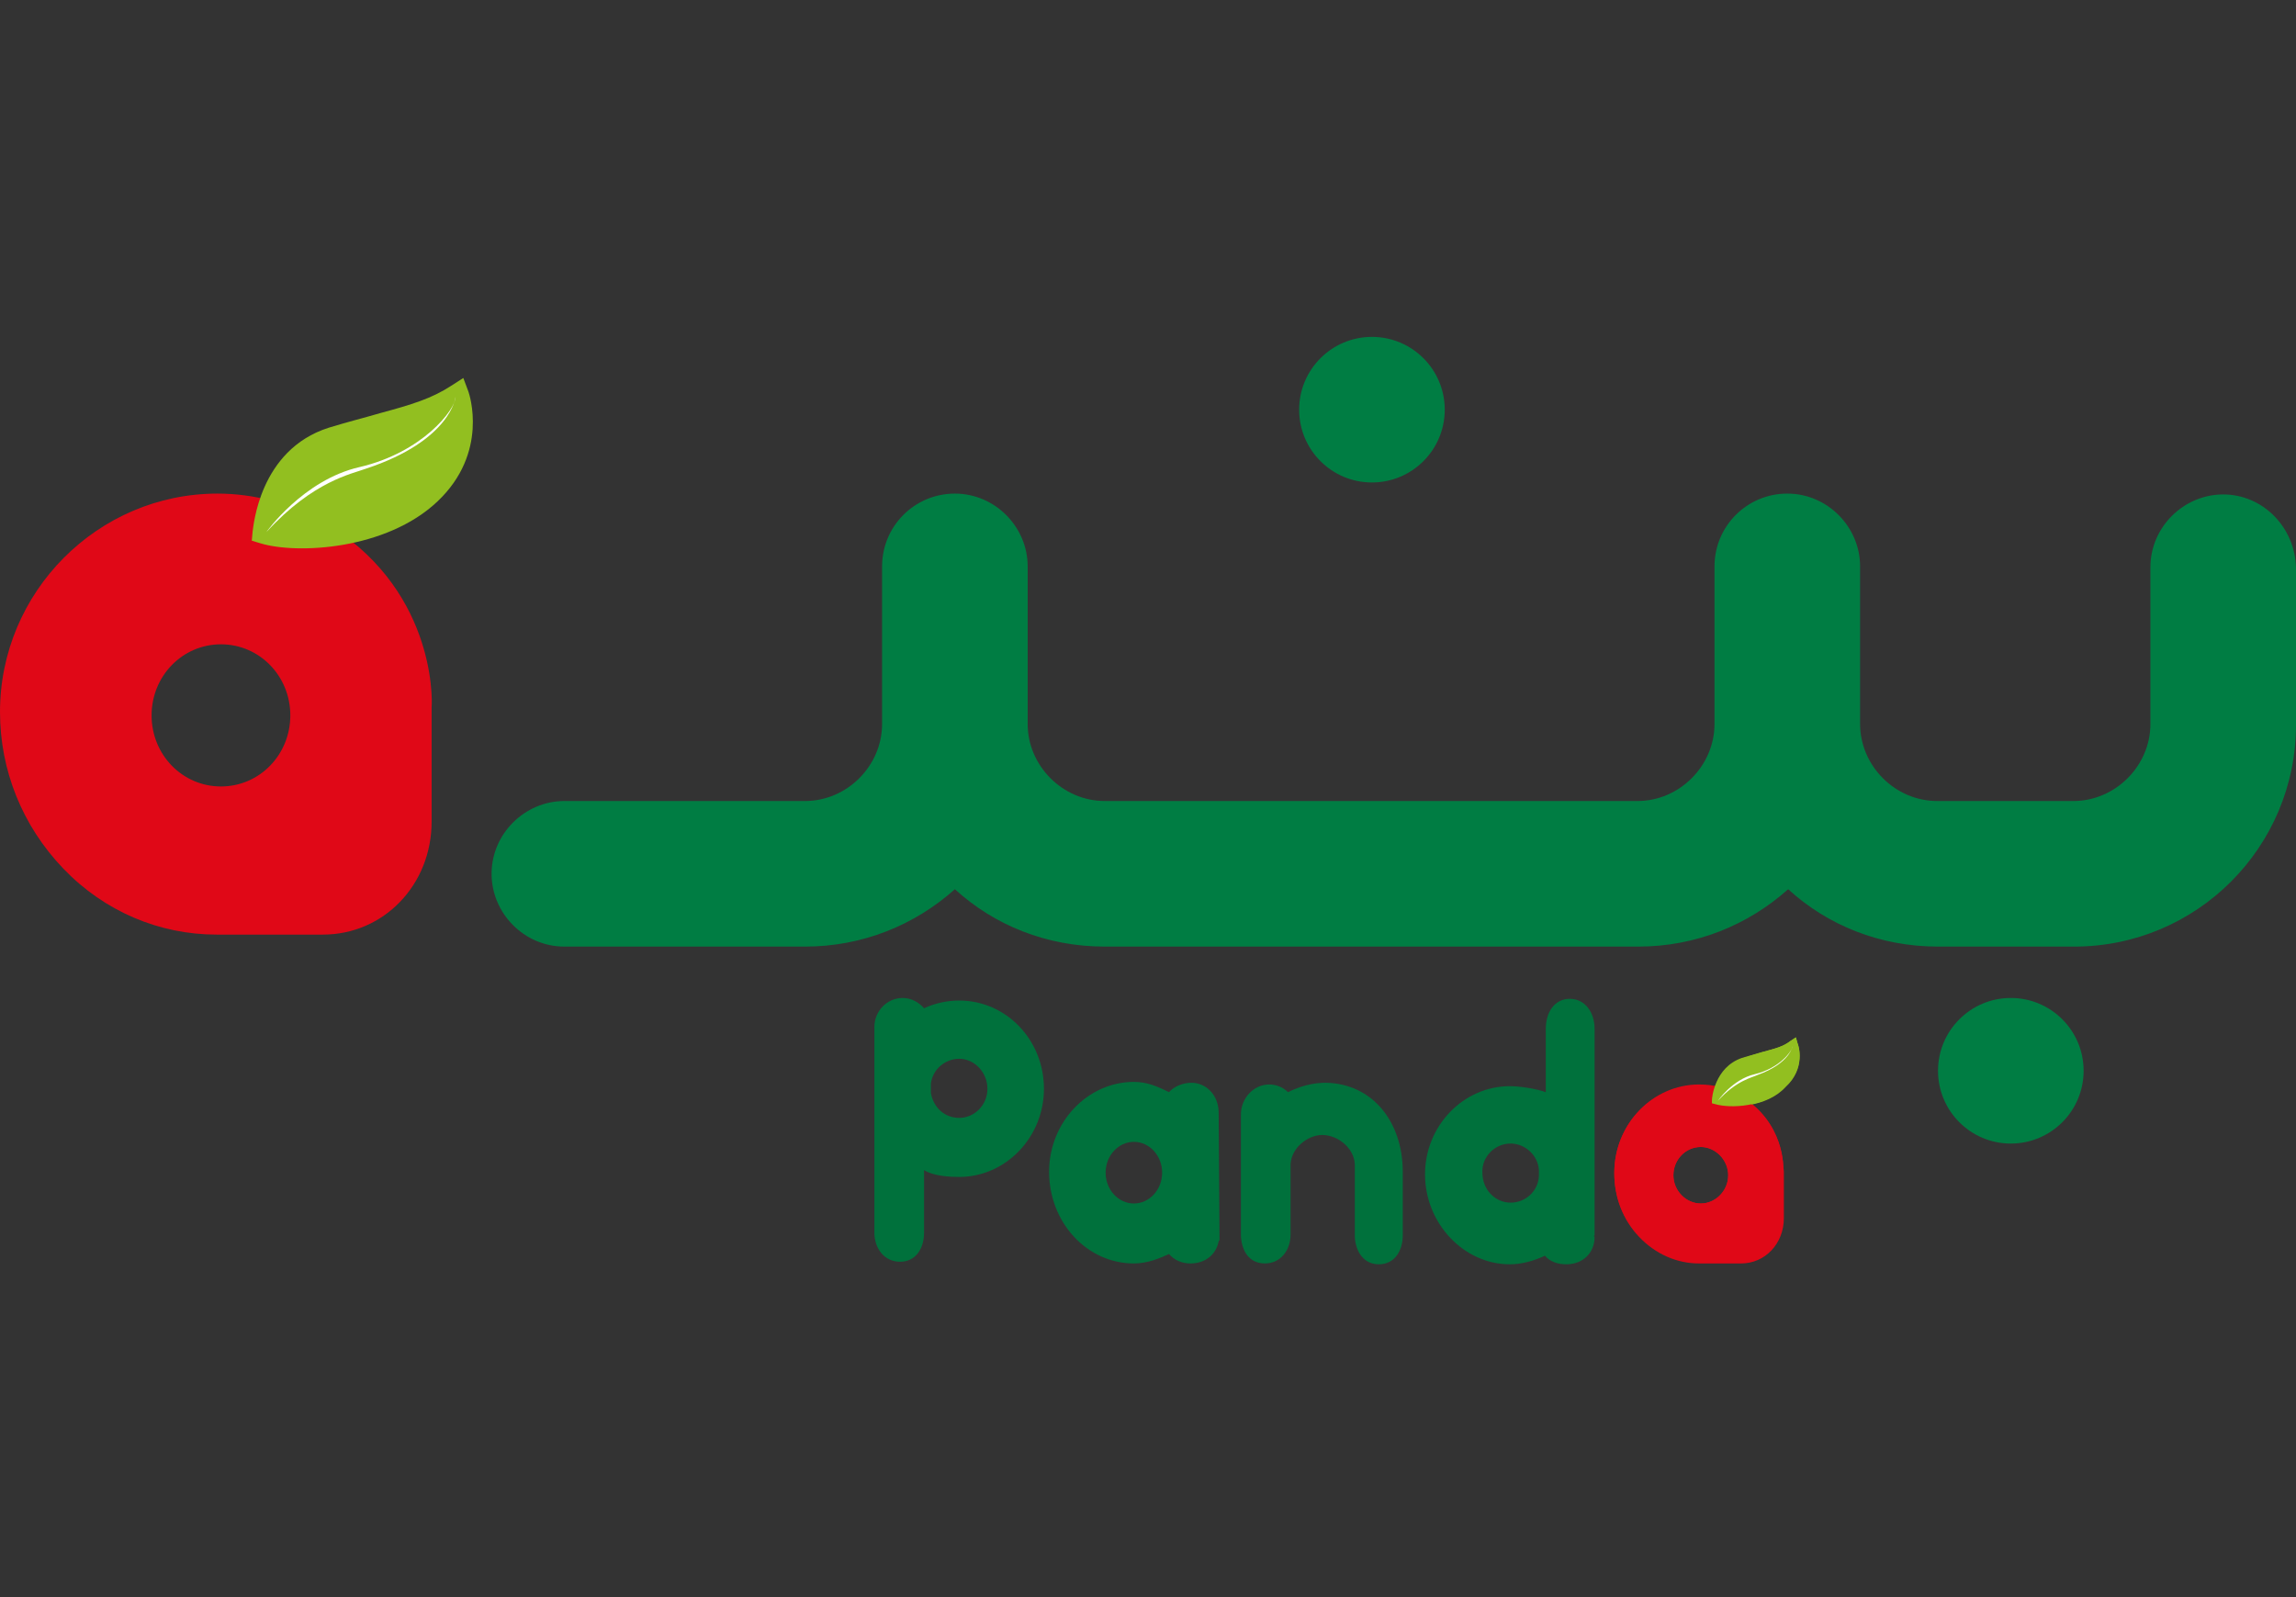
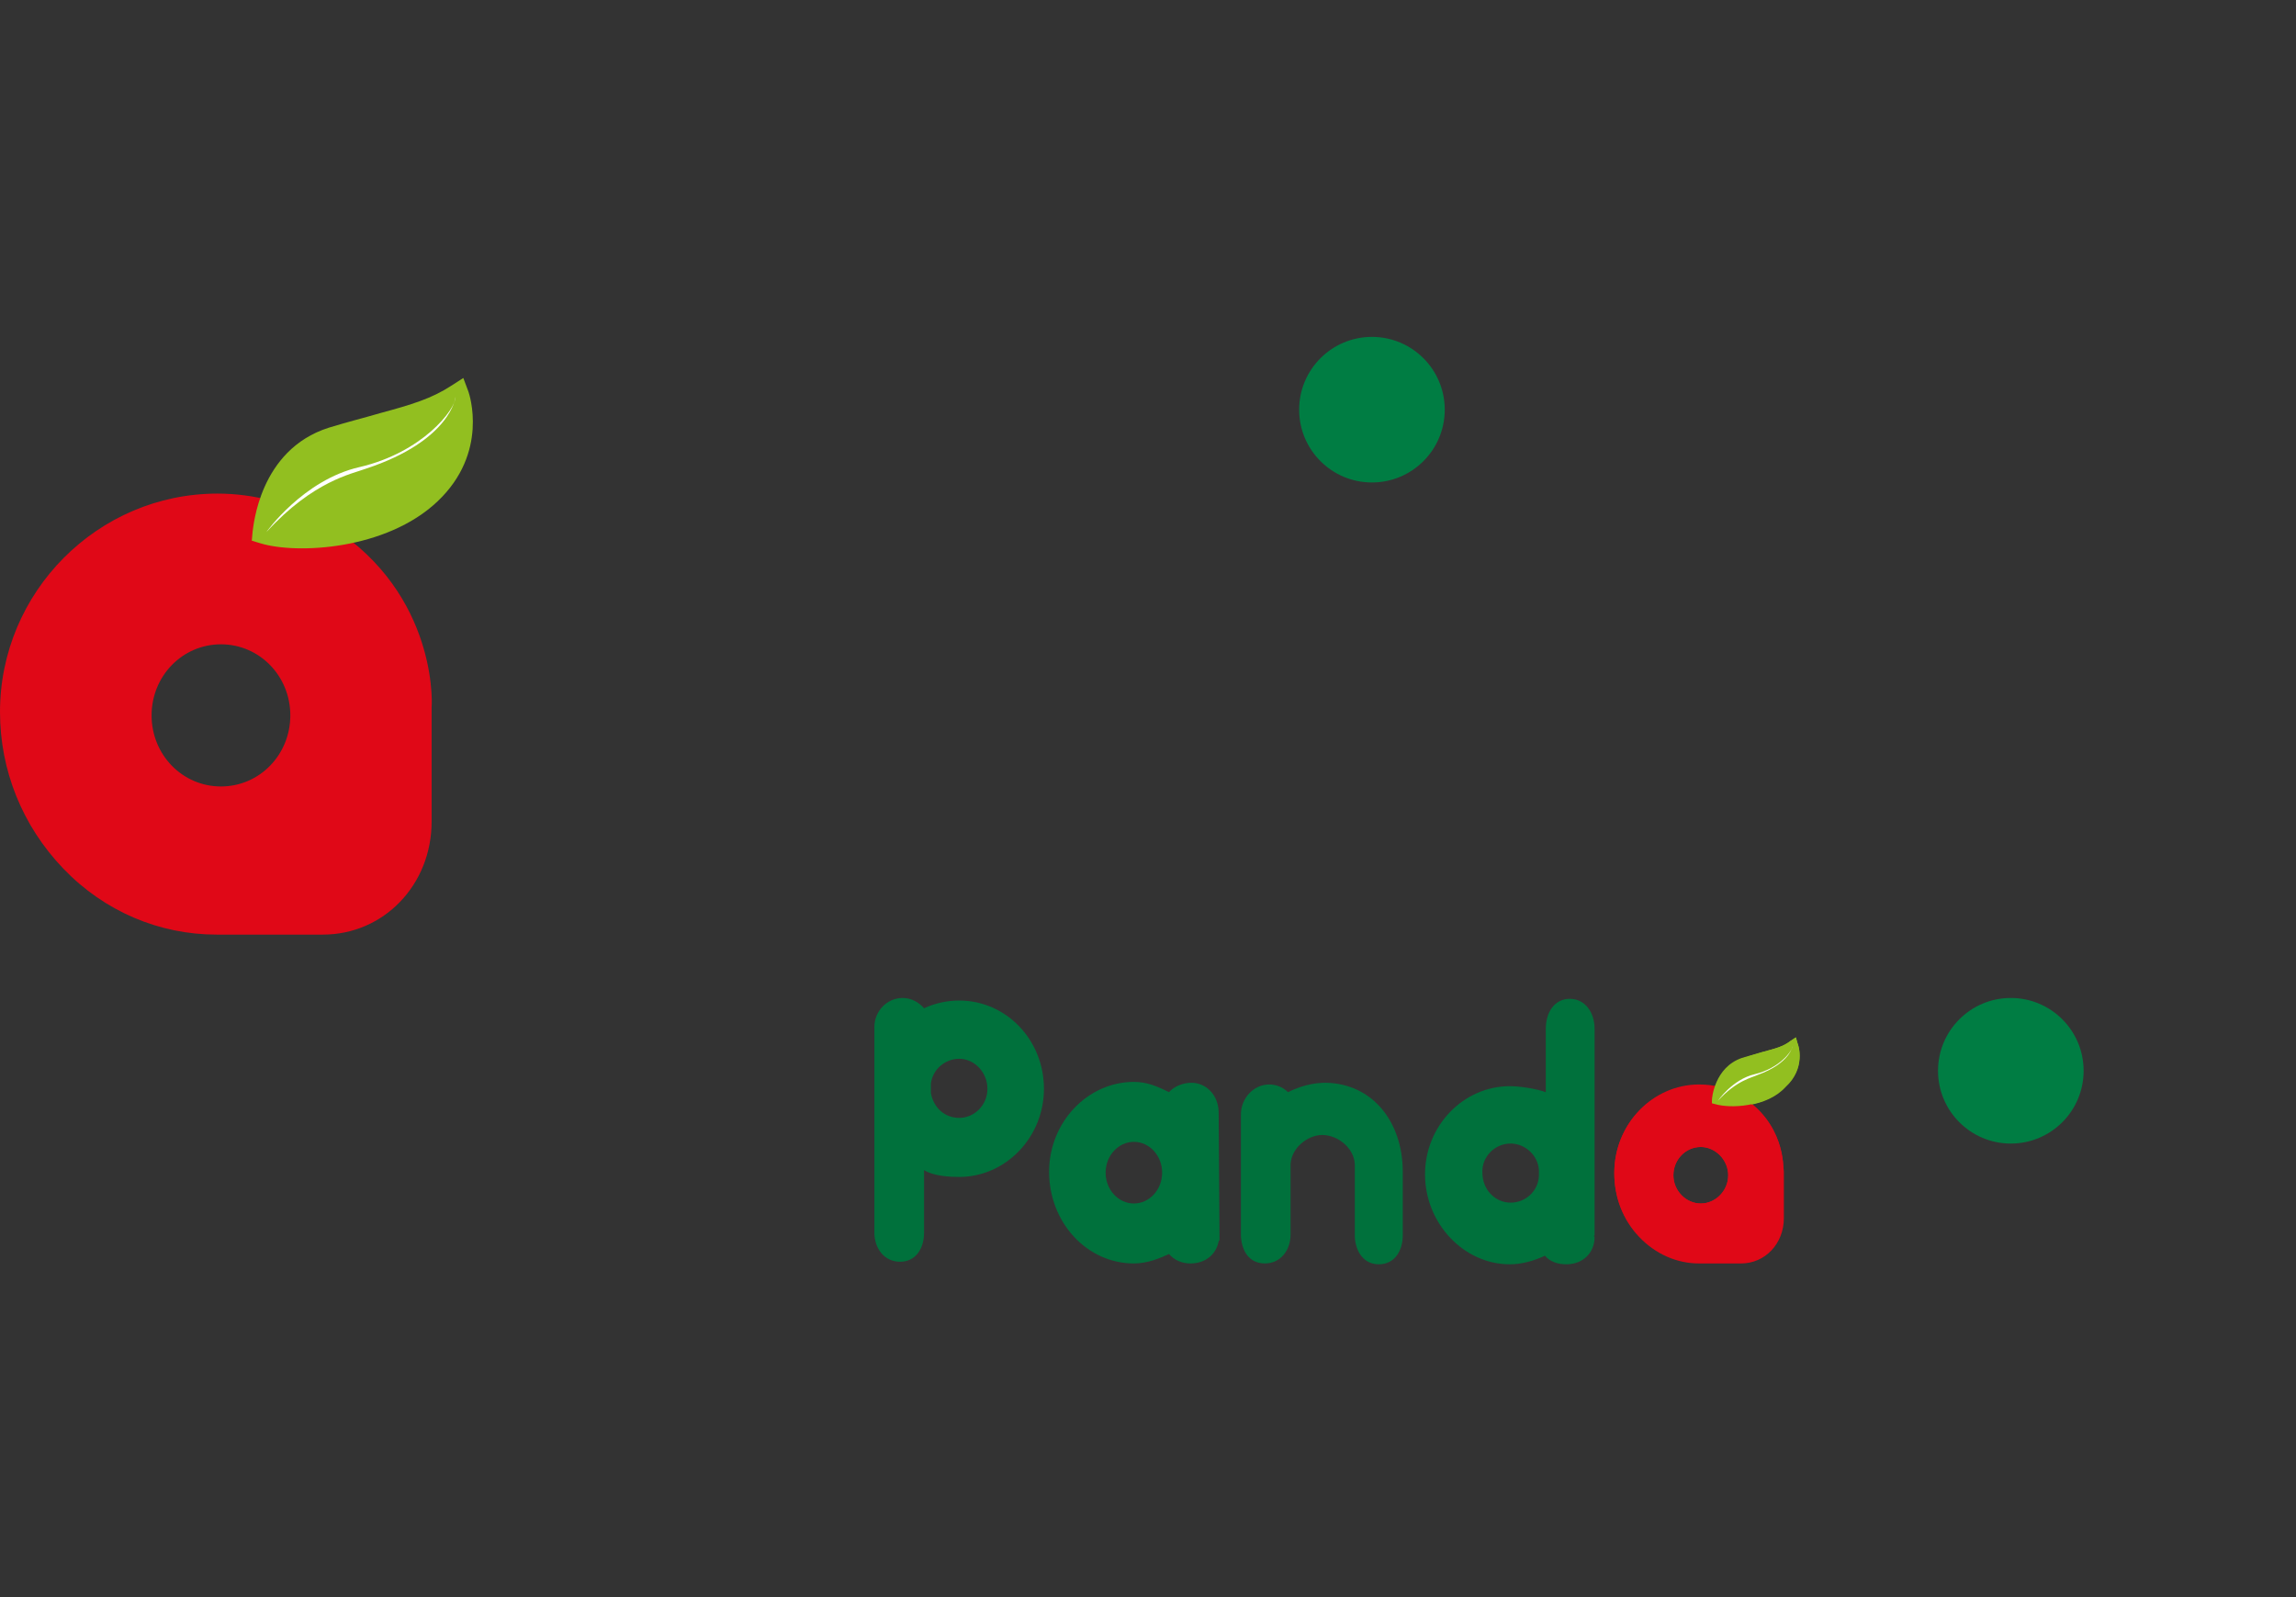
<svg xmlns="http://www.w3.org/2000/svg" width="184" height="128" viewBox="0 0 184 128" fill="none">
  <rect x="0" y="0" width="184" height="128" fill="#333333" stroke="none" />
  <path d="M17.707 63.03C14.618 63.03 12.148 60.491 12.148 57.334C12.148 54.177 14.618 51.638 17.707 51.638C20.795 51.638 23.266 54.177 23.266 57.334C23.266 60.491 20.795 63.03 17.707 63.03ZM25.805 41.755C23.197 40.313 20.315 39.559 17.432 39.559C7.824 39.559 0 47.451 0 57.059C0 61.726 1.784 66.187 5.079 69.619C8.373 73.05 12.765 74.903 17.364 74.903H25.874C30.747 74.903 34.59 70.923 34.59 65.844V56.648C34.659 55.893 34.796 46.971 25.805 41.755Z" fill="#E00817" />
  <path d="M37.541 31.392L37.13 30.294L36.169 30.912C34.59 31.941 33.012 32.422 30.472 33.108C29.306 33.451 27.933 33.794 26.355 34.275C20.727 36.059 20.315 42.304 20.246 42.579L20.178 43.334L20.864 43.54C23.747 44.432 30.953 44.089 35.071 40.177C39.188 36.265 37.61 31.598 37.541 31.392Z" fill="#92BF20" />
  <path d="M21.344 42.647C21.344 42.647 24.295 38.461 28.825 37.431C33.835 36.265 36.511 32.833 36.511 31.804C36.511 31.804 36.168 35.304 29.305 37.569C28.207 37.98 25.118 38.529 21.344 42.647Z" fill="white" />
-   <path d="M178.166 39.627C175.009 39.627 172.333 42.235 172.333 45.461V58.02C172.333 61.383 169.519 64.197 166.156 64.197H155.243C151.881 64.197 149.067 61.383 149.067 58.02V47.245V45.392C149.067 42.235 146.459 39.559 143.233 39.559C140.007 39.559 137.399 42.167 137.399 45.392V47.245V58.02C137.399 61.383 134.586 64.197 131.223 64.197H88.534C85.171 64.197 82.357 61.383 82.357 58.02V47.245V45.392C82.357 42.235 79.749 39.559 76.524 39.559C73.298 39.559 70.69 42.167 70.69 45.392V47.245V58.02C70.69 61.383 67.876 64.197 64.513 64.197H45.228C42.071 64.197 39.395 66.805 39.395 70.031C39.395 73.188 42.002 75.864 45.228 75.864H64.513C69.112 75.864 73.298 74.148 76.524 71.266C79.681 74.148 83.867 75.864 88.534 75.864H131.291C135.89 75.864 140.076 74.148 143.302 71.266C146.459 74.148 150.645 75.864 155.312 75.864H166.224C176.039 75.864 184 67.903 184 58.089V45.529C183.931 42.235 181.323 39.627 178.166 39.627Z" fill="#007D43" />
  <path d="M161.146 91.65C164.368 91.65 166.98 89.038 166.98 85.816C166.98 82.594 164.368 79.982 161.146 79.982C157.924 79.982 155.312 82.594 155.312 85.816C155.312 89.038 157.924 91.65 161.146 91.65Z" fill="#007D43" />
  <path d="M109.947 38.667C113.169 38.667 115.781 36.055 115.781 32.834C115.781 29.612 113.169 27 109.947 27C106.725 27 104.113 29.612 104.113 32.834C104.113 36.055 106.725 38.667 109.947 38.667Z" fill="#007D43" />
  <path d="M74.053 93.777C74.808 94.258 76.112 94.326 76.867 94.326C80.573 94.326 83.661 91.169 83.661 87.257C83.661 83.345 80.641 80.188 76.867 80.188C75.906 80.188 74.945 80.394 74.053 80.806C73.641 80.326 73.023 79.982 72.337 79.982C71.102 79.982 70.072 81.012 70.072 82.316V82.385C70.072 82.453 70.072 82.453 70.072 82.59V82.522C70.072 85.13 70.072 98.719 70.072 98.787C70.072 100.091 70.896 101.121 72.131 101.121C73.367 101.121 74.053 100.091 74.053 98.787C74.053 98.719 74.053 98.444 74.053 98.238V93.777ZM76.867 89.591C75.7 89.591 74.808 88.767 74.602 87.6V86.846C74.739 85.679 75.769 84.855 76.867 84.855C78.102 84.855 79.132 85.953 79.132 87.257C79.132 88.561 78.102 89.591 76.867 89.591Z" fill="#00713C" />
  <path fill-rule="evenodd" clip-rule="evenodd" d="M139.458 87.806C138.497 87.189 137.33 86.914 136.164 86.914C132.458 86.914 129.369 90.071 129.369 93.983C129.369 95.905 130.055 97.689 131.359 99.062C132.663 100.434 134.311 101.189 136.164 101.189H139.526C141.448 101.189 142.889 99.611 142.889 97.552V93.846C142.958 93.571 143.027 89.934 139.458 87.806ZM136.301 96.454C135.134 96.454 134.105 95.493 134.105 94.189C134.105 92.954 135.066 91.924 136.301 91.924C137.468 91.924 138.497 92.954 138.497 94.189C138.497 95.424 137.468 96.454 136.301 96.454Z" fill="#E00817" />
  <path d="M144.056 83.62L143.919 83.14L143.507 83.414C142.889 83.895 142.271 84.032 141.311 84.306C140.83 84.444 140.35 84.581 139.732 84.787C137.536 85.542 137.33 88.012 137.33 88.15V88.424L137.605 88.493C138.771 88.836 141.585 88.767 143.095 87.12C144.742 85.61 144.125 83.757 144.056 83.62Z" fill="#92BF20" />
  <path d="M137.742 88.219C137.742 88.219 138.909 86.504 140.693 86.16C142.684 85.68 143.644 84.307 143.713 83.895C143.713 83.895 143.576 85.268 140.899 86.229C140.419 86.366 139.183 86.504 137.742 88.219Z" fill="white" />
  <path d="M97.663 89.179C97.663 87.806 96.702 86.777 95.467 86.777C94.849 86.777 94.094 87.051 93.683 87.532C92.722 87.051 91.898 86.708 90.869 86.708C87.163 86.708 84.074 89.934 84.074 93.914C84.074 97.963 87.094 101.258 90.869 101.258C91.967 101.258 92.928 100.846 93.683 100.503C94.094 100.983 94.712 101.258 95.398 101.258C96.565 101.258 97.457 100.571 97.663 99.473C97.732 99.405 97.732 99.405 97.732 99.267L97.663 89.179C97.663 89.247 97.663 89.247 97.663 89.179ZM90.869 91.512C92.104 91.512 93.133 92.61 93.133 93.983C93.133 95.356 92.104 96.454 90.869 96.454C89.633 96.454 88.604 95.356 88.604 93.983C88.604 92.61 89.633 91.512 90.869 91.512Z" fill="#00713C" />
  <path d="M112.417 93.914C112.417 89.933 110.014 86.845 106.24 86.776C105.21 86.776 104.181 87.051 103.22 87.531C102.808 87.12 102.259 86.914 101.71 86.914C100.475 86.914 99.445 88.012 99.445 89.316V89.384C99.445 89.453 99.445 89.453 99.445 89.59V89.522V98.993C99.445 98.993 99.445 98.993 99.445 99.061C99.514 100.297 100.132 101.257 101.367 101.257C102.602 101.257 103.426 100.228 103.426 98.924V98.855C103.426 98.787 103.426 98.787 103.426 98.718V98.787V93.296C103.495 91.992 104.799 90.963 105.965 90.963C107.201 90.963 108.505 91.992 108.573 93.296V99.061C108.573 99.061 108.573 99.061 108.573 99.13C108.642 100.365 109.328 101.326 110.495 101.326C111.73 101.326 112.417 100.297 112.417 98.993V98.924C112.417 98.855 112.417 98.787 112.417 98.718V93.914Z" fill="#00713C" />
  <path d="M127.79 98.993V82.453C127.79 81.149 127.035 80.051 125.8 80.051C124.564 80.051 123.878 81.149 123.878 82.453C123.878 82.522 123.878 82.59 123.878 82.659V87.531C123.123 87.257 121.819 87.051 120.996 87.051C117.29 87.051 114.201 90.208 114.201 94.12C114.201 98.032 117.29 101.326 120.996 101.326C121.956 101.326 122.917 101.052 123.809 100.64C124.221 101.12 124.839 101.326 125.525 101.326C126.829 101.326 127.79 100.434 127.79 99.13C127.721 99.061 127.721 99.061 127.79 98.993ZM121.064 91.649C122.231 91.649 123.26 92.61 123.329 93.777V94.257C123.26 95.493 122.231 96.385 121.064 96.385C119.829 96.385 118.799 95.356 118.799 93.983C118.731 92.748 119.76 91.649 121.064 91.649Z" fill="#00713C" />
  <path fill-rule="evenodd" clip-rule="evenodd" d="M139.458 87.876C138.497 87.258 137.33 86.983 136.164 86.983C132.389 86.983 129.369 90.14 129.369 94.052C129.369 95.974 130.055 97.758 131.359 99.131C132.663 100.504 134.379 101.259 136.164 101.259H139.526C141.448 101.259 142.958 99.68 142.958 97.621V93.915C142.889 93.572 143.027 89.934 139.458 87.876ZM136.301 96.454C135.134 96.454 134.105 95.425 134.105 94.19C134.105 92.954 135.066 91.925 136.301 91.925C137.468 91.925 138.497 92.954 138.497 94.19C138.497 95.494 137.468 96.454 136.301 96.454Z" fill="#E00817" />
  <path d="M144.056 83.62L143.919 83.14L143.507 83.414C142.89 83.895 142.272 84.032 141.243 84.306C140.762 84.444 140.282 84.581 139.595 84.787C137.399 85.542 137.193 88.012 137.193 88.15V88.424L137.468 88.493C138.635 88.836 141.448 88.767 143.027 87.12C144.743 85.61 144.125 83.757 144.056 83.62Z" fill="#92BF20" />
  <path d="M137.674 88.218C137.674 88.218 138.841 86.502 140.625 86.09C142.615 85.61 143.645 84.237 143.645 83.825C143.645 83.825 143.507 85.198 140.831 86.159C140.419 86.365 139.184 86.57 137.674 88.218Z" fill="white" />
</svg>